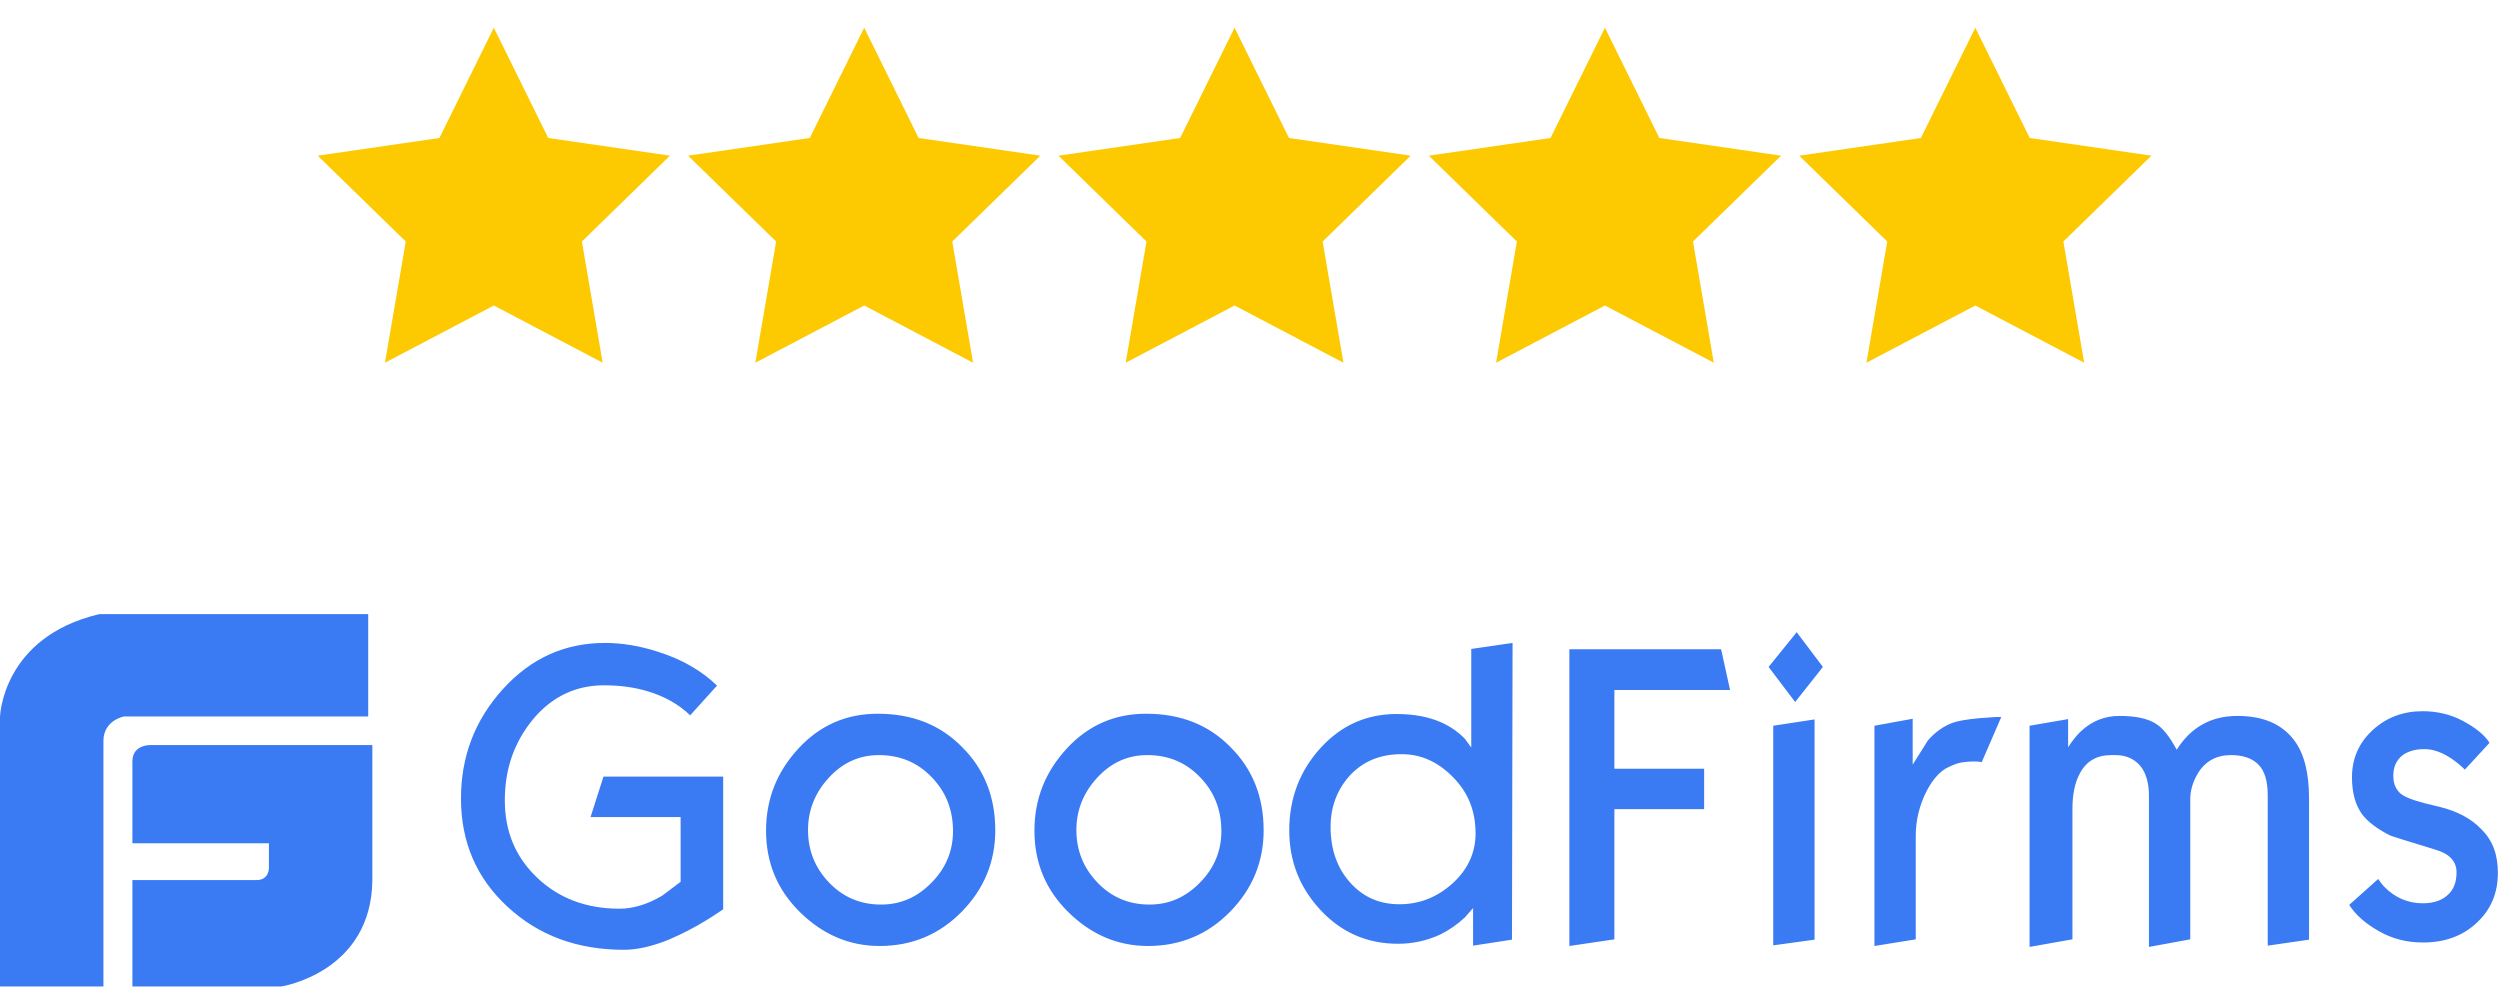
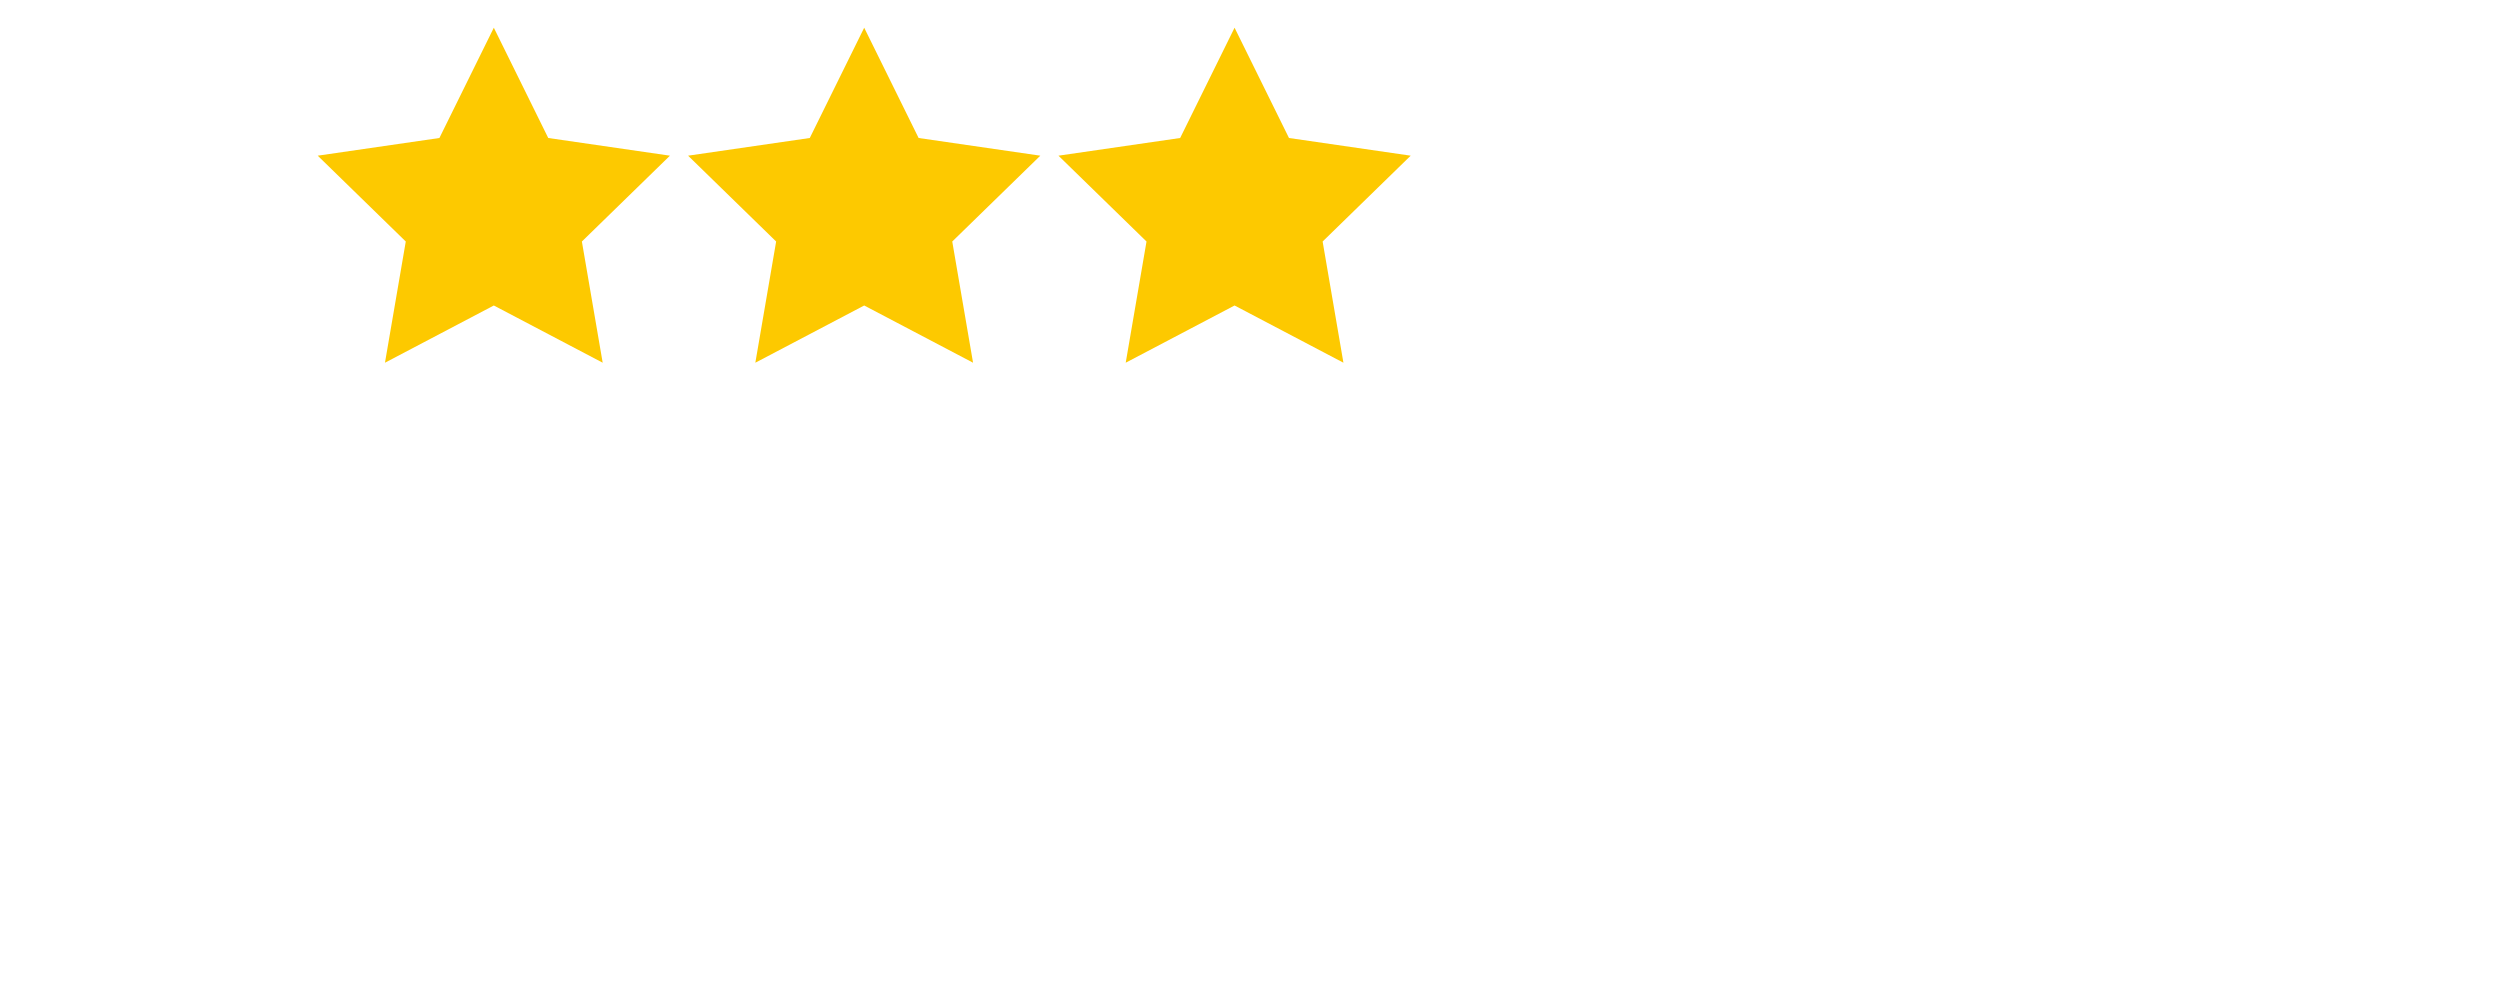
<svg xmlns="http://www.w3.org/2000/svg" width="81" height="32" viewBox="0 0 81 32" fill="none">
-   <path d="M4.959 24.141C4.959 24.141 4.29 24.074 4.29 24.671V27.322H8.713V28.118C8.713 28.118 8.726 28.515 8.311 28.515H4.29V31.962H9.115C9.115 31.962 12.037 31.511 12.064 28.515V24.141H4.959ZM11.929 19.898H3.217C0.067 20.641 0 23.226 0 23.226V31.962H3.351V24.008C3.351 23.332 4.021 23.213 4.021 23.213H11.93V19.898H11.929ZM23.431 29.462C23.202 29.616 23.032 29.728 22.912 29.8C22.482 30.066 22.072 30.271 21.692 30.435C21.143 30.66 20.653 30.773 20.213 30.773C18.704 30.773 17.455 30.312 16.445 29.38C15.435 28.448 14.936 27.282 14.936 25.869C14.936 24.507 15.386 23.33 16.295 22.326C17.205 21.323 18.304 20.831 19.604 20.831C20.144 20.831 20.723 20.923 21.323 21.119C22.102 21.364 22.732 21.733 23.232 22.213L22.362 23.176C21.992 22.818 21.513 22.551 20.953 22.388C20.533 22.265 20.074 22.204 19.564 22.204C18.654 22.204 17.884 22.571 17.275 23.299C16.665 24.036 16.356 24.906 16.356 25.93C16.356 26.944 16.705 27.773 17.405 28.438C18.104 29.104 18.994 29.442 20.073 29.442C20.523 29.442 20.983 29.298 21.452 29.022C21.842 28.725 22.042 28.581 22.052 28.571V26.473H19.134L19.553 25.162H23.431V29.462ZM32.247 26.902C32.247 27.916 31.887 28.796 31.167 29.533C30.447 30.27 29.558 30.65 28.499 30.65C27.519 30.65 26.66 30.281 25.92 29.554C25.18 28.827 24.82 27.947 24.82 26.913C24.82 25.889 25.171 25.008 25.87 24.251C26.569 23.493 27.429 23.125 28.439 23.125C29.558 23.125 30.468 23.483 31.177 24.21C31.887 24.916 32.247 25.817 32.247 26.902ZM30.877 26.923C30.877 26.237 30.647 25.653 30.188 25.182C29.728 24.701 29.158 24.465 28.479 24.465C27.839 24.465 27.299 24.711 26.849 25.203C26.4 25.694 26.18 26.257 26.18 26.892C26.18 27.558 26.409 28.121 26.859 28.592C27.309 29.063 27.869 29.308 28.548 29.308C29.178 29.308 29.718 29.073 30.178 28.602C30.647 28.131 30.878 27.567 30.878 26.923H30.877ZM40.942 26.902C40.942 27.916 40.582 28.796 39.862 29.533C39.142 30.27 38.253 30.65 37.194 30.65C36.215 30.65 35.355 30.281 34.615 29.554C33.876 28.827 33.516 27.947 33.516 26.913C33.516 25.889 33.866 25.008 34.565 24.251C35.265 23.493 36.124 23.125 37.134 23.125C38.253 23.125 39.163 23.483 39.872 24.21C40.582 24.916 40.942 25.817 40.942 26.902ZM39.572 26.923C39.572 26.237 39.342 25.653 38.883 25.182C38.423 24.701 37.853 24.465 37.174 24.465C36.534 24.465 35.994 24.711 35.545 25.203C35.095 25.694 34.875 26.257 34.875 26.892C34.875 27.558 35.105 28.121 35.555 28.592C36.004 29.063 36.564 29.308 37.244 29.308C37.873 29.308 38.413 29.073 38.873 28.602C39.342 28.131 39.573 27.567 39.573 26.923H39.572ZM48.988 30.445L47.728 30.639V29.421L47.459 29.727C47.221 29.95 46.951 30.137 46.659 30.281C46.23 30.479 45.763 30.58 45.29 30.578C44.31 30.578 43.471 30.219 42.791 29.492C42.111 28.765 41.772 27.905 41.772 26.902C41.772 25.868 42.111 24.978 42.781 24.24C43.451 23.503 44.27 23.134 45.25 23.134C45.81 23.134 46.299 23.226 46.709 23.411C46.999 23.544 47.249 23.718 47.459 23.933C47.529 24.025 47.599 24.128 47.669 24.22V21.026L49.007 20.831L48.988 30.445ZM47.808 26.994C47.808 26.278 47.568 25.674 47.079 25.182C46.589 24.68 46.039 24.435 45.41 24.435C44.71 24.435 44.151 24.671 43.721 25.142C43.321 25.591 43.111 26.145 43.111 26.79C43.111 27.516 43.321 28.12 43.741 28.591C44.16 29.062 44.69 29.298 45.34 29.298C45.979 29.298 46.539 29.083 47.039 28.643C47.549 28.192 47.809 27.639 47.809 26.994H47.808ZM56.054 22.357H52.306V24.906H55.214V26.216H52.306V30.435L50.847 30.65V21.036H55.764L56.054 22.357ZM59.062 21.609L58.163 22.745L57.303 21.609L58.213 20.483L59.062 21.609ZM58.792 30.445L57.453 30.629V23.514L58.792 23.309V30.445V30.445ZM64.839 23.237L64.209 24.691C64.127 24.678 64.043 24.671 63.96 24.671C63.83 24.671 63.7 24.681 63.569 24.701C63.439 24.721 63.3 24.773 63.15 24.845C62.87 24.968 62.63 25.233 62.421 25.633C62.188 26.086 62.068 26.588 62.07 27.097V30.435L60.732 30.65V23.514L61.971 23.288V24.773C62.13 24.517 62.3 24.261 62.46 23.995C62.69 23.728 62.96 23.534 63.26 23.421C63.42 23.36 63.71 23.308 64.149 23.268C64.569 23.237 64.809 23.216 64.839 23.237ZM74.813 30.445L73.474 30.639V25.756C73.474 25.305 73.374 24.977 73.174 24.773C72.974 24.568 72.674 24.465 72.284 24.465C71.815 24.465 71.455 24.66 71.215 25.049C71.055 25.315 70.965 25.602 70.965 25.888V30.434L69.626 30.68V25.786C69.626 25.356 69.526 25.028 69.336 24.804C69.136 24.578 68.876 24.465 68.536 24.465H68.406C67.937 24.465 67.597 24.66 67.387 25.059C67.227 25.356 67.147 25.735 67.147 26.196V30.434L65.758 30.68V23.514L67.007 23.299V24.21C67.147 23.994 67.287 23.82 67.417 23.698C67.777 23.36 68.197 23.196 68.666 23.196C69.196 23.196 69.585 23.278 69.855 23.452C70.085 23.596 70.305 23.882 70.525 24.291C70.985 23.565 71.634 23.196 72.494 23.196C73.314 23.196 73.924 23.452 74.323 23.974C74.653 24.404 74.813 25.039 74.813 25.868V30.445ZM80.931 28.285C80.931 28.939 80.701 29.482 80.242 29.902C79.782 30.332 79.202 30.537 78.502 30.537C77.972 30.537 77.503 30.414 77.073 30.168C76.643 29.923 76.324 29.646 76.114 29.319L77.053 28.479C77.123 28.581 77.183 28.663 77.243 28.724C77.593 29.083 78.013 29.267 78.502 29.267C78.842 29.267 79.112 29.175 79.302 29.001C79.502 28.827 79.592 28.581 79.592 28.264C79.592 27.906 79.362 27.66 78.903 27.527C77.993 27.25 77.503 27.097 77.433 27.066C77.013 26.851 76.713 26.626 76.523 26.37C76.314 26.073 76.204 25.684 76.204 25.182C76.204 24.568 76.434 24.056 76.883 23.647C77.333 23.237 77.873 23.043 78.492 23.043C78.962 23.043 79.402 23.145 79.802 23.36C80.201 23.575 80.491 23.8 80.661 24.067L79.861 24.936C79.741 24.816 79.611 24.707 79.472 24.609C79.152 24.384 78.842 24.271 78.553 24.271C78.272 24.271 78.043 24.333 77.863 24.455C77.653 24.609 77.543 24.834 77.543 25.131C77.543 25.418 77.643 25.633 77.853 25.766C78.033 25.879 78.413 26.002 79.012 26.134C79.612 26.278 80.072 26.524 80.401 26.872C80.771 27.24 80.931 27.701 80.931 28.285Z" fill="#3A7AF3" />
  <path d="M16 0.898L17.763 4.471L21.706 5.044L18.853 7.825L19.527 11.752L16 9.898L12.473 11.752L13.147 7.825L10.294 5.044L14.237 4.471L16 0.898Z" fill="#FDC900" />
  <path d="M28 0.898L29.763 4.471L33.706 5.044L30.853 7.825L31.527 11.752L28 9.898L24.473 11.752L25.147 7.825L22.294 5.044L26.237 4.471L28 0.898Z" fill="#FDC900" />
  <path d="M40 0.898L41.763 4.471L45.706 5.044L42.853 7.825L43.527 11.752L40 9.898L36.473 11.752L37.147 7.825L34.294 5.044L38.237 4.471L40 0.898Z" fill="#FDC900" />
-   <path d="M52 0.898L53.763 4.471L57.706 5.044L54.853 7.825L55.527 11.752L52 9.898L48.473 11.752L49.147 7.825L46.294 5.044L50.237 4.471L52 0.898Z" fill="#FDC900" />
-   <path d="M64 0.898L65.763 4.471L69.706 5.044L66.853 7.825L67.527 11.752L64 9.898L60.473 11.752L61.147 7.825L58.294 5.044L62.237 4.471L64 0.898Z" fill="#FDC900" />
</svg>